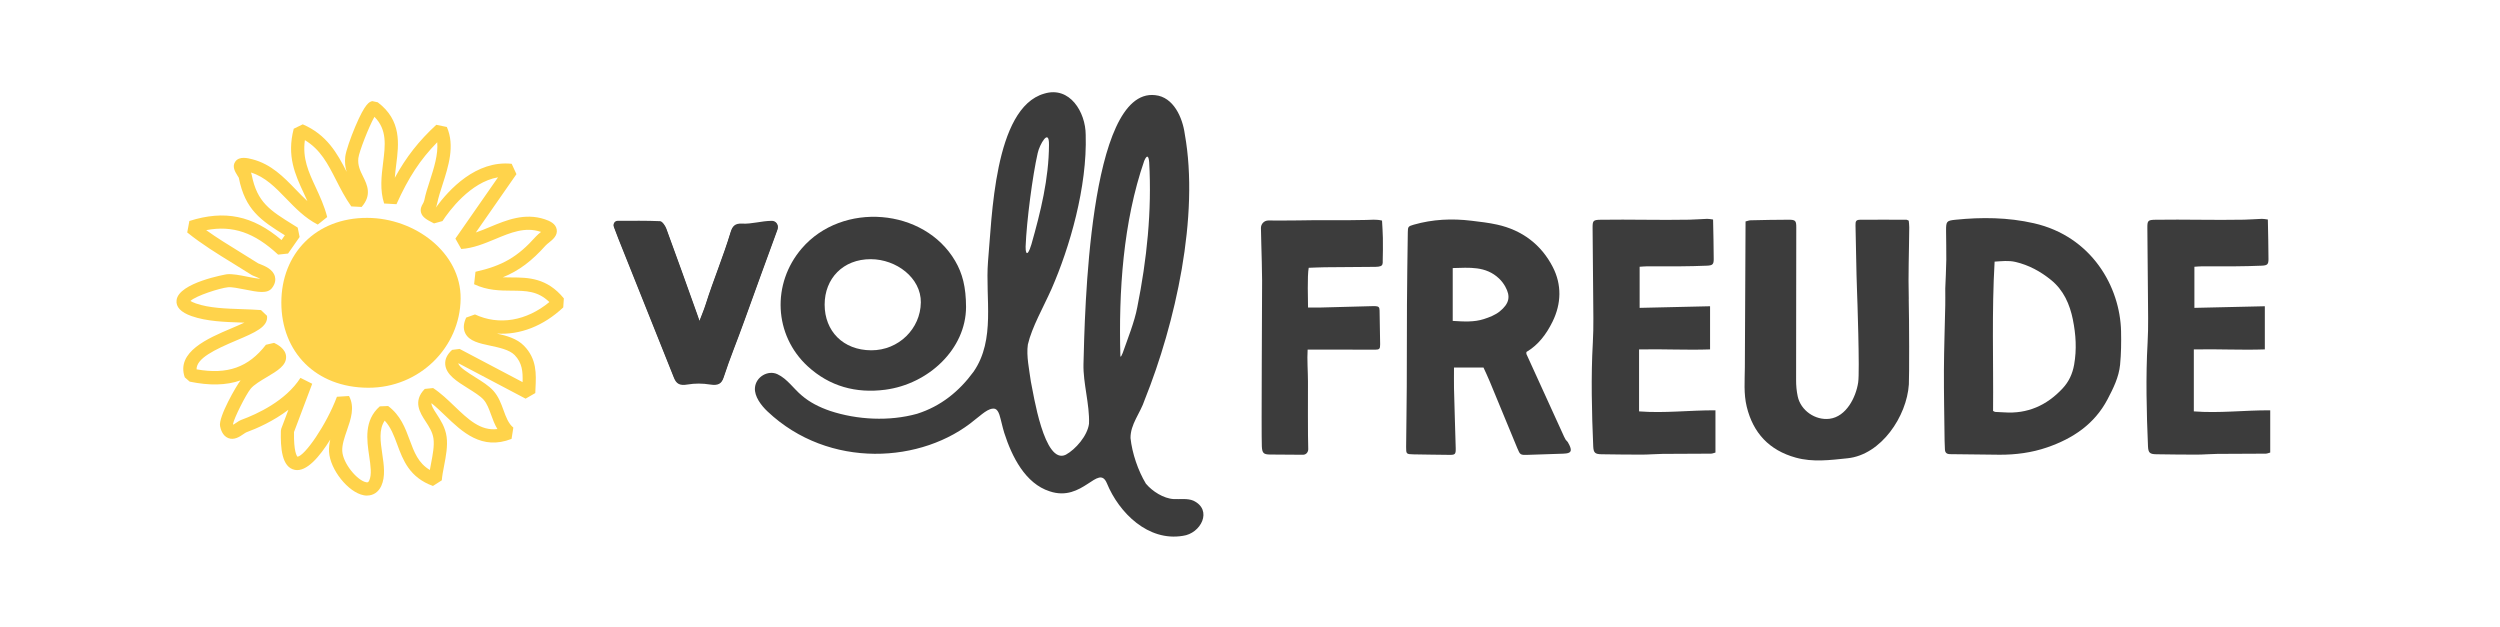
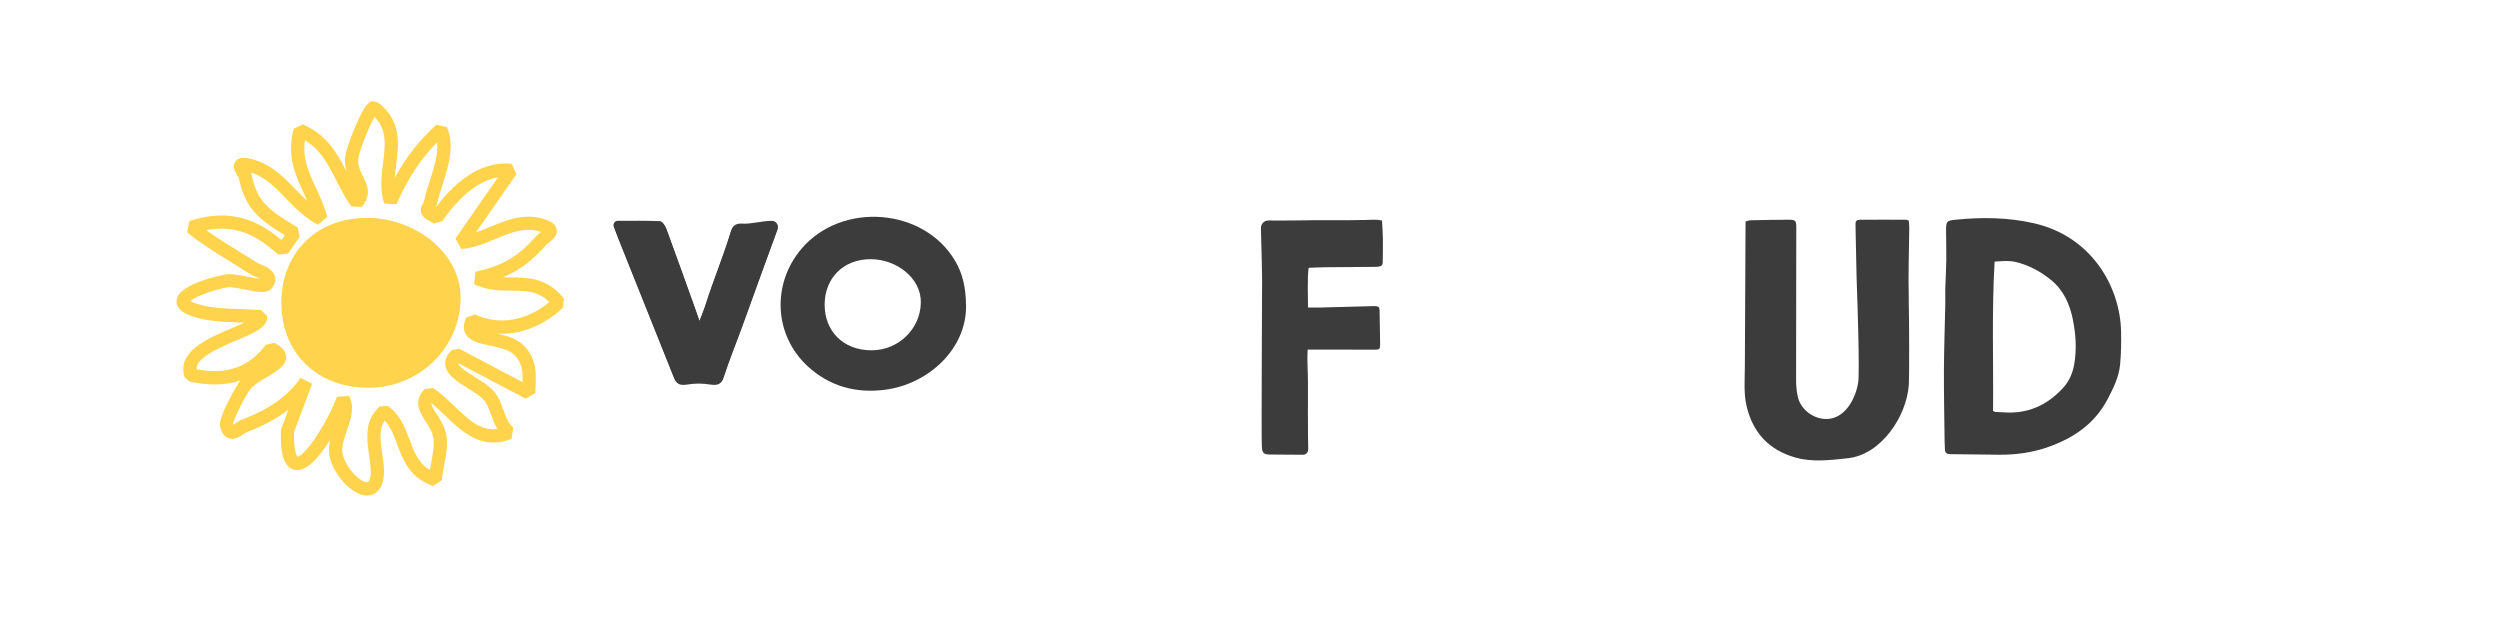
<svg xmlns="http://www.w3.org/2000/svg" id="Layer_1" data-name="Layer 1" viewBox="0 0 745.72 187.03">
  <defs>
    <style>
      .cls-1 {
        fill: #3c3c3c;
      }

      .cls-2 {
        fill: #ffd34b;
      }
    </style>
  </defs>
  <path class="cls-1" d="M231.92,68.19s0,.01,0,.02c-3.32,9.14-6.69,18.25-9.96,27.41-1.97,5.53-4.29,11.1-6.1,16.68-.6,1.87-1.59,2.52-4.04,2.13-2.24-.36-4.53-.38-6.77,0-2.43.43-3.36-.33-4.04-2.05-5.5-13.81-11.03-27.6-16.55-41.4-.44-1.1-.85-2.21-1.34-3.52-.29-.77.28-1.59,1.1-1.59,4.47-.01,8.57-.07,12.66.1.66.03,1.54,1.31,1.86,2.18,3.08,8.35,6.06,16.73,9.06,25.11.23.63.44,1.26.85,2.43.74-1.95,1.38-3.44,1.86-4.97,2.37-7.48,5.18-14.06,7.45-21.56.54-1.77,1.34-2.56,3.35-2.46,3.05.16,5.67-.8,8.94-.83,1.2-.01,2.07,1.18,1.66,2.31Z" />
  <path class="cls-1" d="M412.47,78.12c-.03,1.02-.35,1.27-1.32,1.42-.28.04-.56.06-.85.06-5.03.04-10.06.07-15.1.12-1.63.02-3.25.11-4.83.16-.46,2.4-.2,9.83-.2,11.86.99,0,2.35.02,3.38,0,5.38-.14,10.77-.29,16.15-.43.15,0,.3,0,.45,0,1.07.06,1.34.28,1.36,1.3.08,3.36.13,6.72.17,10.08.01,1.36-.2,1.61-1.51,1.62-2.32.03-4.63-.02-6.95-.02-4.32,0-8.64,0-13.17,0-.19,2.92.1,6.71.1,9.59,0,2.89-.06,16.86.08,19.93.08.98-.58,1.84-1.56,1.84-3.14,0-6.74-.03-9.88-.07-1.88-.03-2.3-.43-2.4-2.43-.18-4.03.1-45.45.08-49.48-.02-3.51-.15-7.47-.24-10.97-.04-1.57-.1-3.13-.11-4.7,0-1.22.97-2.22,2.19-2.23,2.92-.01,5.83.05,8.75-.02,6.79-.17,13.59.04,20.38-.14,1.55-.04,3.11-.23,4.8.19.09,1.74.22,3.44.25,5.13.03,2.39.02,4.78-.05,7.17Z" />
-   <path class="cls-1" d="M466.47,135.32c-3.63.13-7.26.24-10.89.36-2.02.06-2.17,0-2.96-1.93-3.13-7.6-5.1-12.31-8.23-19.92-.61-1.49-1.32-2.95-1.89-4.21h-8.79c0,2.21-.04,4.19,0,6.17.15,6.75.34,11.1.51,17.84.05,1.89-.16,2.08-1.97,2.05-3.56-.05-7.11-.07-10.67-.15-2.09-.04-2.16-.15-2.15-2.15.06-6.82.15-11.25.19-18.07.04-8.15.01-16.31.06-24.46.04-7.11.15-14.45.25-21.56.02-1.69.12-1.79,1.8-2.28,5.63-1.61,11.36-1.87,17.17-1.17,2.57.31,5.16.6,7.68,1.16,7.46,1.65,13.16,5.96,16.6,12.66,2.69,5.23,2.58,10.88-.08,16.29-1.83,3.72-4.24,6.95-7.79,9.04,0,.32-.05.49,0,.61,3.74,8.22,7.47,16.45,11.24,24.66.83,1.82.7.65,1.56,2.46.9,1.89.48,2.52-1.67,2.59ZM449.03,85.52c-.5-.89-1.14-1.74-1.88-2.44-3.97-3.77-8.87-3.24-13.82-3.12v15.76c3.32.21,6.36.4,9.28-.54,1.66-.54,3.41-1.21,4.74-2.29,2.91-2.36,3.27-4.5,1.67-7.37Z" />
-   <path class="cls-1" d="M511.7,122.4v12.59c-.49.13-.9.32-1.31.33-4.82.04-9.64.02-14.46.07-2.07.02-4.14.22-6.22.22-4,0-8.01-.05-12.01-.11-1.93-.03-2.37-.46-2.46-2.34-.43-9.93-.69-20.97-.12-30.91.28-4.88.12-9.79.1-14.68-.03-6.23-.11-13.35-.17-19.58-.02-2.2.2-2.4,2.38-2.44,8.82-.14,17.64.15,26.46-.02,1.78-.04,3.55-.19,5.33-.25.5-.02,1,.11,1.77.2.07,3.99.19,7.9.19,11.82,0,1.58-.36,1.88-2.05,1.95-2.67.12-5.34.16-8.01.19-3.34.03-6.67,0-10.01.01-.65,0-1.3.08-2.03.12v12.26c7.02-.16,13.87-.32,21.01-.48v12.87c-7,.25-14.08-.15-21.18.01v18.48c7.61.59,15.05-.36,22.8-.32Z" />
  <path class="cls-1" d="M569.35,89.28c.15,6.16.18,23.07.04,25.38-.61,9.49-8.24,21.01-18.3,22.04-5.16.53-10.31,1.23-15.45-.2-7.86-2.18-12.69-7.3-14.61-15.18-.94-3.87-.59-7.81-.56-11.74.03-4.74.21-41.28.21-43.52.54-.13,1.02-.34,1.51-.35,3.78-.08,7.56-.17,11.35-.17,2.05,0,2.28.3,2.27,2.35-.06,7.94,0,37.7-.05,45.49-.01,1.62.14,3.27.48,4.86.89,4.2,5.23,7.2,9.48,6.68,5-.62,7.9-6.42,8.56-10.88.49-3.32-.28-25.7-.36-27.57-.19-4.23-.34-16.32-.44-19.21-.05-1.34.21-1.7,1.43-1.71,4.6-.04,9.2-.01,13.79,0,.14,0,.27.11.66.28.05.58.16,1.29.15,1.99-.06,7.86-.34,13.61-.14,21.47Z" />
  <path class="cls-1" d="M632.4,108.77c-.36,3.74-2.05,7.11-3.77,10.38-3.89,7.38-10.32,11.66-17.99,14.3-4.59,1.58-9.37,2.21-14.21,2.19-4.89-.02-9.78-.15-14.67-.17-1.17,0-1.61-.49-1.62-1.57,0-.81-.08-1.63-.09-2.44-.08-7.04-.23-14.08-.2-21.11.03-6.44.27-12.89.4-19.33.03-1.48,0-2.96,0-4.97.1-2.51.26-5.55.31-8.59.04-2.81-.07-5.85-.07-8.67,0-2.74.13-2.97,2.77-3.24,7.86-.8,15.68-.73,23.43,1.04,17.27,3.94,25.71,18.98,26,32.22.07,3.32.03,6.67-.29,9.97ZM618.32,95.34c-.94-4.62-2.78-8.79-6.52-11.83-3.13-2.54-6.63-4.45-10.61-5.38-2.06-.48-4.09-.22-6.22-.09-.87,14.96-.33,29.8-.46,44.54.37.18.5.28.63.29.89.05,1.78.07,2.66.13,7,.5,12.75-2.09,17.45-7.14,1.85-1.98,2.95-4.33,3.44-7.08.8-4.54.53-9-.38-13.45Z" />
-   <path class="cls-1" d="M677.18,122.4v12.59c-.49.13-.9.32-1.31.33-4.82.04-9.64.02-14.46.07-2.07.02-4.14.22-6.22.22-4,0-8.01-.05-12.01-.11-1.93-.03-2.37-.46-2.46-2.34-.43-9.93-.69-20.97-.12-30.91.28-4.88.12-9.79.1-14.68-.03-6.23-.11-13.35-.17-19.58-.02-2.2.2-2.4,2.38-2.44,8.82-.14,17.64.15,26.46-.02,1.78-.04,3.55-.19,5.33-.25.5-.02,1,.11,1.77.2.07,3.99.19,7.9.19,11.82,0,1.58-.36,1.88-2.05,1.95-2.67.12-5.34.16-8.01.19-3.34.03-6.67,0-10.01.01-.65,0-1.3.08-2.03.12v12.26c7.02-.16,13.87-.32,21.01-.48v12.87c-7,.25-14.08-.15-21.18.01v18.48c7.61.59,15.05-.36,22.8-.32Z" />
  <g id="_1uFW4k" data-name="1uFW4k">
    <path class="cls-2" d="M109.5,147.83c-.33,0-.66-.03-1.01-.1-4.62-.87-10.03-7.65-10.34-12.95-.07-1.24.09-2.46.36-3.66-3.15,5.08-7.06,9.72-10.56,9.04-3.93-.76-4.29-6.63-4.17-11.67l.13-.65,2.12-5.61c-4.45,3.39-9.37,5.56-12.61,6.75-.15.06-.55.34-.82.52-1.09.75-2.73,1.88-4.51,1.18-1.82-.72-2.29-2.84-2.44-3.53-.6-2.72,4.97-12.28,6.08-13.64.01-.02.03-.03.04-.05-4.31,1.51-9.29,1.6-15.19.38l-1.46-1.28c-2.65-7.6,6.93-11.66,13.93-14.63,1.16-.49,2.59-1.1,3.84-1.69-.24,0-.48-.02-.72-.02-5.17-.17-10.51-.35-15-1.92-3.23-1.13-4.75-2.73-4.5-4.76.63-5.25,14.86-7.72,15-7.73,1.64-.16,3.85.27,6.19.74,1.09.22,2.72.54,3.78.63-.53-.29-1.25-.58-1.55-.7-.48-.19-.87-.35-1.18-.55-1.79-1.15-3.62-2.27-5.44-3.39-4.58-2.81-9.31-5.72-13.62-9.2l.64-3.42c10.52-3.34,18.86-1.65,27.49,5.68l.99-1.42c-7.12-4.43-11.84-7.54-13.74-17.17-.03-.05-.27-.44-.43-.69-.66-1.07-1.67-2.68-.58-4.16,1.21-1.64,3.71-.99,5.05-.65,5.64,1.46,9.35,5.3,12.94,9.01,1.17,1.21,2.31,2.39,3.49,3.47-.37-.83-.75-1.64-1.12-2.45-2.51-5.4-5.1-10.98-2.96-19.14l2.69-1.31c7.21,3.11,10.29,8.67,13.1,14.16-.4-1.29-.62-2.77-.43-4.48.2-1.76,1.66-5.83,2.94-8.88,3.05-7.25,4.31-7.53,5.14-7.72l1.62.35c7.16,5.41,6.29,12.4,5.51,18.58-.17,1.34-.33,2.65-.42,3.93,3.42-6.25,7.17-10.99,12.37-15.8l3.15.65c2.46,5.59.46,11.79-1.31,17.26-.63,1.95-1.22,3.79-1.54,5.39-.11.54-.27,1-.43,1.38,3.95-5.41,12.02-14.14,22.62-13.05l1.42,3.09-12.11,17.4c1.4-.47,2.81-1.06,4.27-1.67,4.81-2,10.26-4.27,16.3-2.27,1.49.5,3.24,1.29,3.55,3.02.33,1.82-1.18,3.03-2.29,3.92-.39.31-.79.63-1.03.9-4.1,4.59-7.87,7.47-12.75,9.47.85.03,1.71.04,2.58.04,4.96.03,10.57.07,15.62,6.25l-.18,2.69c-5.93,5.58-12.94,8.26-19.8,7.8,2.91.64,6,1.5,8.09,3.64,3.85,3.94,3.64,8.38,3.43,12.68-.02.47-.04.95-.06,1.43l-2.89,1.67-20.05-10.57s0,.03,0,.04c.09,1.06,3.05,2.91,5.01,4.13,2,1.25,4.07,2.54,5.41,4.03,1.56,1.74,2.32,3.82,3.05,5.83.74,2.04,1.44,3.96,2.92,5.17l-.53,3.37c-8.89,3.49-14.7-2.06-19.81-6.96-1.39-1.33-2.72-2.61-4.09-3.7-.02.74.5,1.64,1.57,3.27,1.15,1.77,2.58,3.96,2.96,6.78.37,2.77-.2,5.74-.75,8.61-.3,1.55-.58,3.01-.69,4.36l-2.64,1.68c-7.01-2.53-8.94-7.75-10.64-12.35-.98-2.65-1.92-5.18-3.75-7.14-1.8,2.67-1.27,6.23-.72,9.97.49,3.3.99,6.71-.3,9.52-.84,1.83-2.38,2.86-4.23,2.86ZM104.13,118.17c1.75,3.31.53,6.84-.66,10.25-.73,2.11-1.48,4.28-1.38,6.13.21,3.73,4.5,8.8,7.13,9.3.44.08.65.06.92-.53.8-1.75.4-4.44-.02-7.3-.7-4.75-1.58-10.65,3.17-14.81l2.48-.1c3.7,2.77,5.09,6.51,6.43,10.13,1.35,3.65,2.55,6.88,6.02,8.95.12-.67.25-1.35.37-2.01.49-2.56,1-5.21.71-7.35-.26-1.93-1.32-3.56-2.35-5.14-1.64-2.52-3.89-5.97-.25-9.68l2.49-.26c2.27,1.49,4.33,3.46,6.32,5.37,4.15,3.98,7.82,7.48,12.86,6.86-.84-1.38-1.38-2.87-1.88-4.25-.63-1.73-1.22-3.37-2.27-4.54-.97-1.07-2.79-2.21-4.56-3.32-3.38-2.11-6.58-4.11-6.85-7.13-.14-1.56.55-3.03,2.05-4.38l2.24-.28,18.78,9.9c.1-3.16-.12-5.76-2.38-8.08-1.54-1.57-4.58-2.22-7.26-2.79-3.23-.69-6.28-1.33-7.46-3.71-.65-1.32-.56-2.89.28-4.67l2.62-.94c7.17,3.35,15.35,1.95,22.19-3.69-3.46-3.35-6.98-3.37-11.31-3.4-3.38-.02-7.2-.05-11.14-1.92l.41-3.71c8.07-1.81,12.61-4.46,17.97-10.47.45-.51,1.01-.95,1.5-1.35.03-.02.06-.05.09-.07-.04-.01-.08-.03-.13-.04-4.65-1.55-8.97.26-13.54,2.17-3.23,1.34-6.56,2.73-10.13,2.96l-1.75-3.1,12.72-18.28c-8.3,1.43-14.65,10.12-16.58,13.06l-2.52.69c-2.3-1.13-3.46-1.89-3.85-3.17-.35-1.15.17-2.08.49-2.63.2-.35.37-.66.46-1.09.36-1.83.99-3.78,1.66-5.84,1.2-3.73,2.53-7.85,2.2-11.48-5.09,5.18-8.55,10.49-12.16,18.48l-3.68-.21c-1.31-4.06-.8-8.16-.31-12.12.66-5.28,1.24-9.91-2.58-13.73-1.69,2.98-4.58,10.42-4.8,12.32-.24,2.16.56,3.78,1.41,5.5,1.21,2.44,2.71,5.48-.43,9.06l-3.09-.16c-1.83-2.59-3.2-5.26-4.52-7.85-2.48-4.86-4.67-9.13-9.32-11.92-.76,5.48,1.1,9.49,3.22,14.05,1.26,2.72,2.57,5.54,3.44,8.89l-2.81,2.25c-3.8-1.94-6.66-4.9-9.43-7.76-3.21-3.32-6.26-6.47-10.51-7.77.11.24.19.49.24.75,1.61,8.16,5.45,10.55,12.43,14.88l1.28.8.57,2.8-3.45,4.94-2.96.32c-7.07-6.57-13.51-8.82-21.46-7.3,3.24,2.32,6.66,4.42,10.01,6.48,1.81,1.11,3.68,2.26,5.51,3.43.08.04.28.11.51.2,1.46.58,3.9,1.55,4.47,3.71.21.81.23,2.06-.89,3.47-1.38,1.74-4.17,1.19-8.04.42-1.86-.37-3.98-.79-5.03-.68-2.47.25-9.59,2.53-11.24,4.09.28.18.78.45,1.65.75,3.92,1.37,8.96,1.54,13.83,1.7,1.96.07,3.81.13,5.57.27l1.8,1.72c.41,3.28-3.57,4.97-9.09,7.31-6.54,2.77-11.97,5.36-11.93,8.65,9.25,1.63,15.49-.61,20.69-7.33l2.43-.57c.86.42,3.49,1.71,3.59,4.12.1,2.62-2.6,4.22-5.73,6.08-1.81,1.08-3.87,2.29-4.84,3.48-1.47,1.8-4.98,8.84-5.25,10.48.03.1.05.19.07.26.25-.15.53-.35.74-.49.54-.37,1.1-.75,1.7-.98,4.68-1.72,13.2-5.64,17.59-12.51l3.51,1.76-5.43,14.4c-.11,5.78.82,7.13,1.02,7.36,2.15-.18,8.64-9.49,11.78-17.88l3.59-.23ZM69.55,126.59h0ZM81.48,106.83h0Z" />
  </g>
  <path class="cls-2" d="M137.4,89.11c.15-13.77-13.64-24.08-27.84-24.12-15.43-.05-25.64,10.77-25.64,25.26,0,14.74,10.27,25.36,25.91,25.41,15.34.05,27.41-12.09,27.57-26.55Z" />
-   <path class="cls-1" d="M341.92,144.39c1.76,2.09,5.13,4.33,8.22,4.48,1.9.09,4.07-.27,5.82.47,5.87,2.76,2.27,9.83-3.16,10.5-10.27,1.71-18.98-6.78-22.64-15.71-2.54-5.93-7.17,5.76-17.04,2.43-7.3-2.32-11.3-10.38-13.56-17.43-.55-1.75-.95-3.83-1.44-5.39-.31-.92-.72-1.58-1.3-1.79-1.91-.51-4.36,2.07-5.92,3.18-15.7,13.18-43.66,14.9-61.95-2.39-1.91-1.79-3.96-4.52-3.76-7.03.22-3.26,3.86-5.42,6.71-4.09,2.95,1.38,4.83,4.35,7.29,6.38,2.3,1.98,5.15,3.45,8.45,4.58,8.03,2.65,17.6,3.16,25.9.85,7.12-2.25,12.6-6.72,16.89-12.59,6.59-9.61,3.43-21.82,4.28-32.81,1.18-12.71,1.74-45.83,16.76-50.1,7.63-2.34,12.36,5.52,12.38,12.28.48,15.54-4.76,33.57-10.19,45.97-2.43,5.47-5.87,11.42-7.06,16.57-.5,3.34.41,7.55.9,11.11.74,3.4,3.93,24.96,10.43,21.77,2.86-1.56,6.44-5.61,6.91-9.24.22-5.74-1.79-12.09-1.65-17.78.38-14.3,1.49-82.49,21.37-80.23,5.5.54,8.19,6.71,8.85,11.63,4.39,24.41-2.8,56.44-11.97,79.27-1.29,3.97-4.26,7.22-4.22,11.39.49,4.59,2.26,9.73,4.58,13.59l.11.13ZM306.52,75.43c.46-.39.9-1.75,1.14-2.55,2.74-9.64,5.2-19.58,5.24-29.65.09-5.27-2.84-.05-3.36,2.41-1.53,6.66-3.32,20.31-3.61,27.9,0,.67,0,1.34.24,1.83.09.1.09.17.29.1l.05-.03ZM334.22,106.34c.12.15.34-.2.66-1.02,1.38-3.97,3.57-9.38,4.36-13.69,2.86-14.25,4.36-28.65,3.55-43.23-.17-2.02-.68-2.28-1.48-.43-6.3,18.23-7.66,38.97-7.11,58.34l.02.04Z" />
  <path class="cls-1" d="M231.92,68.46s0,.01,0,.02c-3.32,9.14-6.69,18.25-9.96,27.41-1.97,5.53-4.29,11.1-6.1,16.68-.6,1.87-1.59,2.52-4.04,2.13-2.24-.36-4.53-.38-6.77,0-2.43.43-3.36-.33-4.04-2.05-5.5-13.81-11.03-27.6-16.55-41.4-.44-1.1-.85-2.21-1.34-3.52-.29-.77.28-1.59,1.1-1.59,4.47-.01,8.57-.07,12.66.1.66.03,1.54,1.31,1.86,2.18,3.08,8.35,6.06,16.73,9.06,25.11.23.63.44,1.26.85,2.43.74-1.95,1.38-3.44,1.86-4.97,2.37-7.48,5.17-14.06,7.45-21.56.54-1.77,1.34-2.56,3.35-2.46,3.05.16,5.67-.8,8.94-.83,1.2-.01,2.07,1.18,1.66,2.31Z" />
  <path class="cls-1" d="M288.16,91.56c-.02,12.54-11.19,22.99-24.1,24.69-8.7,1.14-16.59-.98-23.13-6.99-10.09-9.28-10.8-24.65-1.77-35.16,12.08-14.06,36.5-12.07,45.75,3.73,2.19,3.74,3.23,7.78,3.25,13.74ZM274.68,90.25c.08-7.39-7.32-12.92-14.94-12.94-8.28-.02-13.76,5.78-13.76,13.55,0,7.91,5.51,13.6,13.9,13.63,8.23.03,14.7-6.49,14.79-14.24Z" />
</svg>